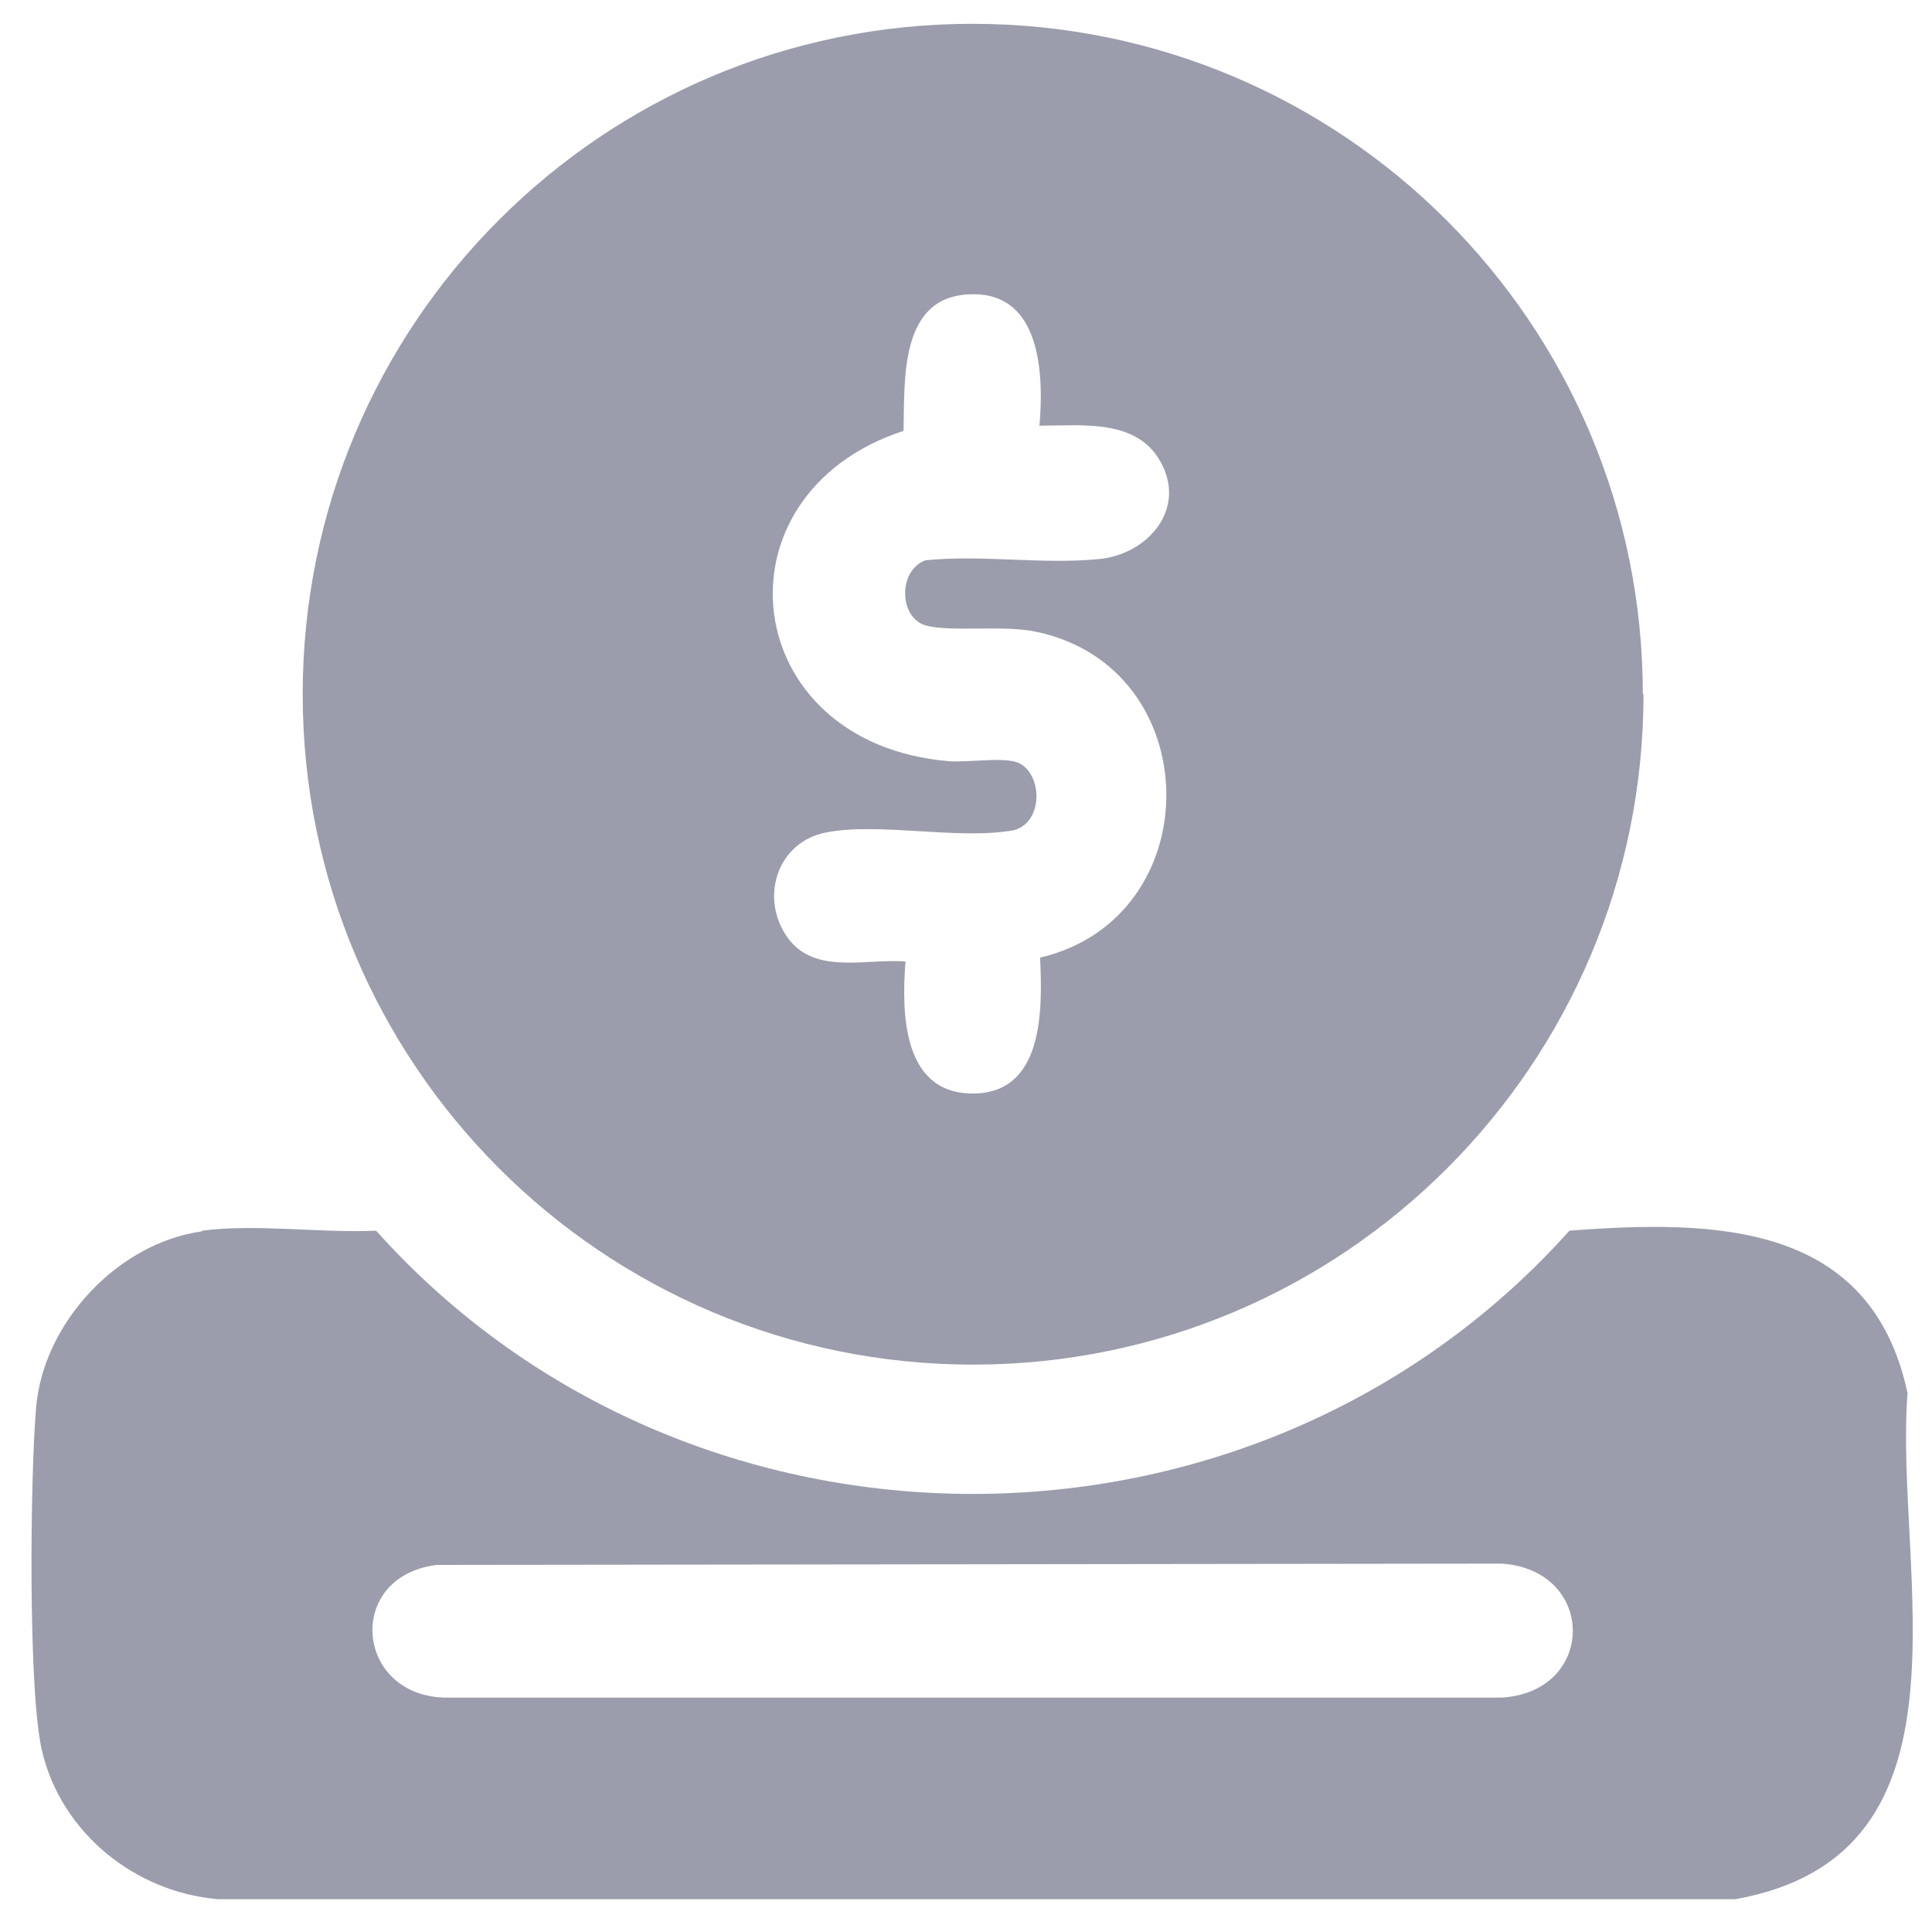
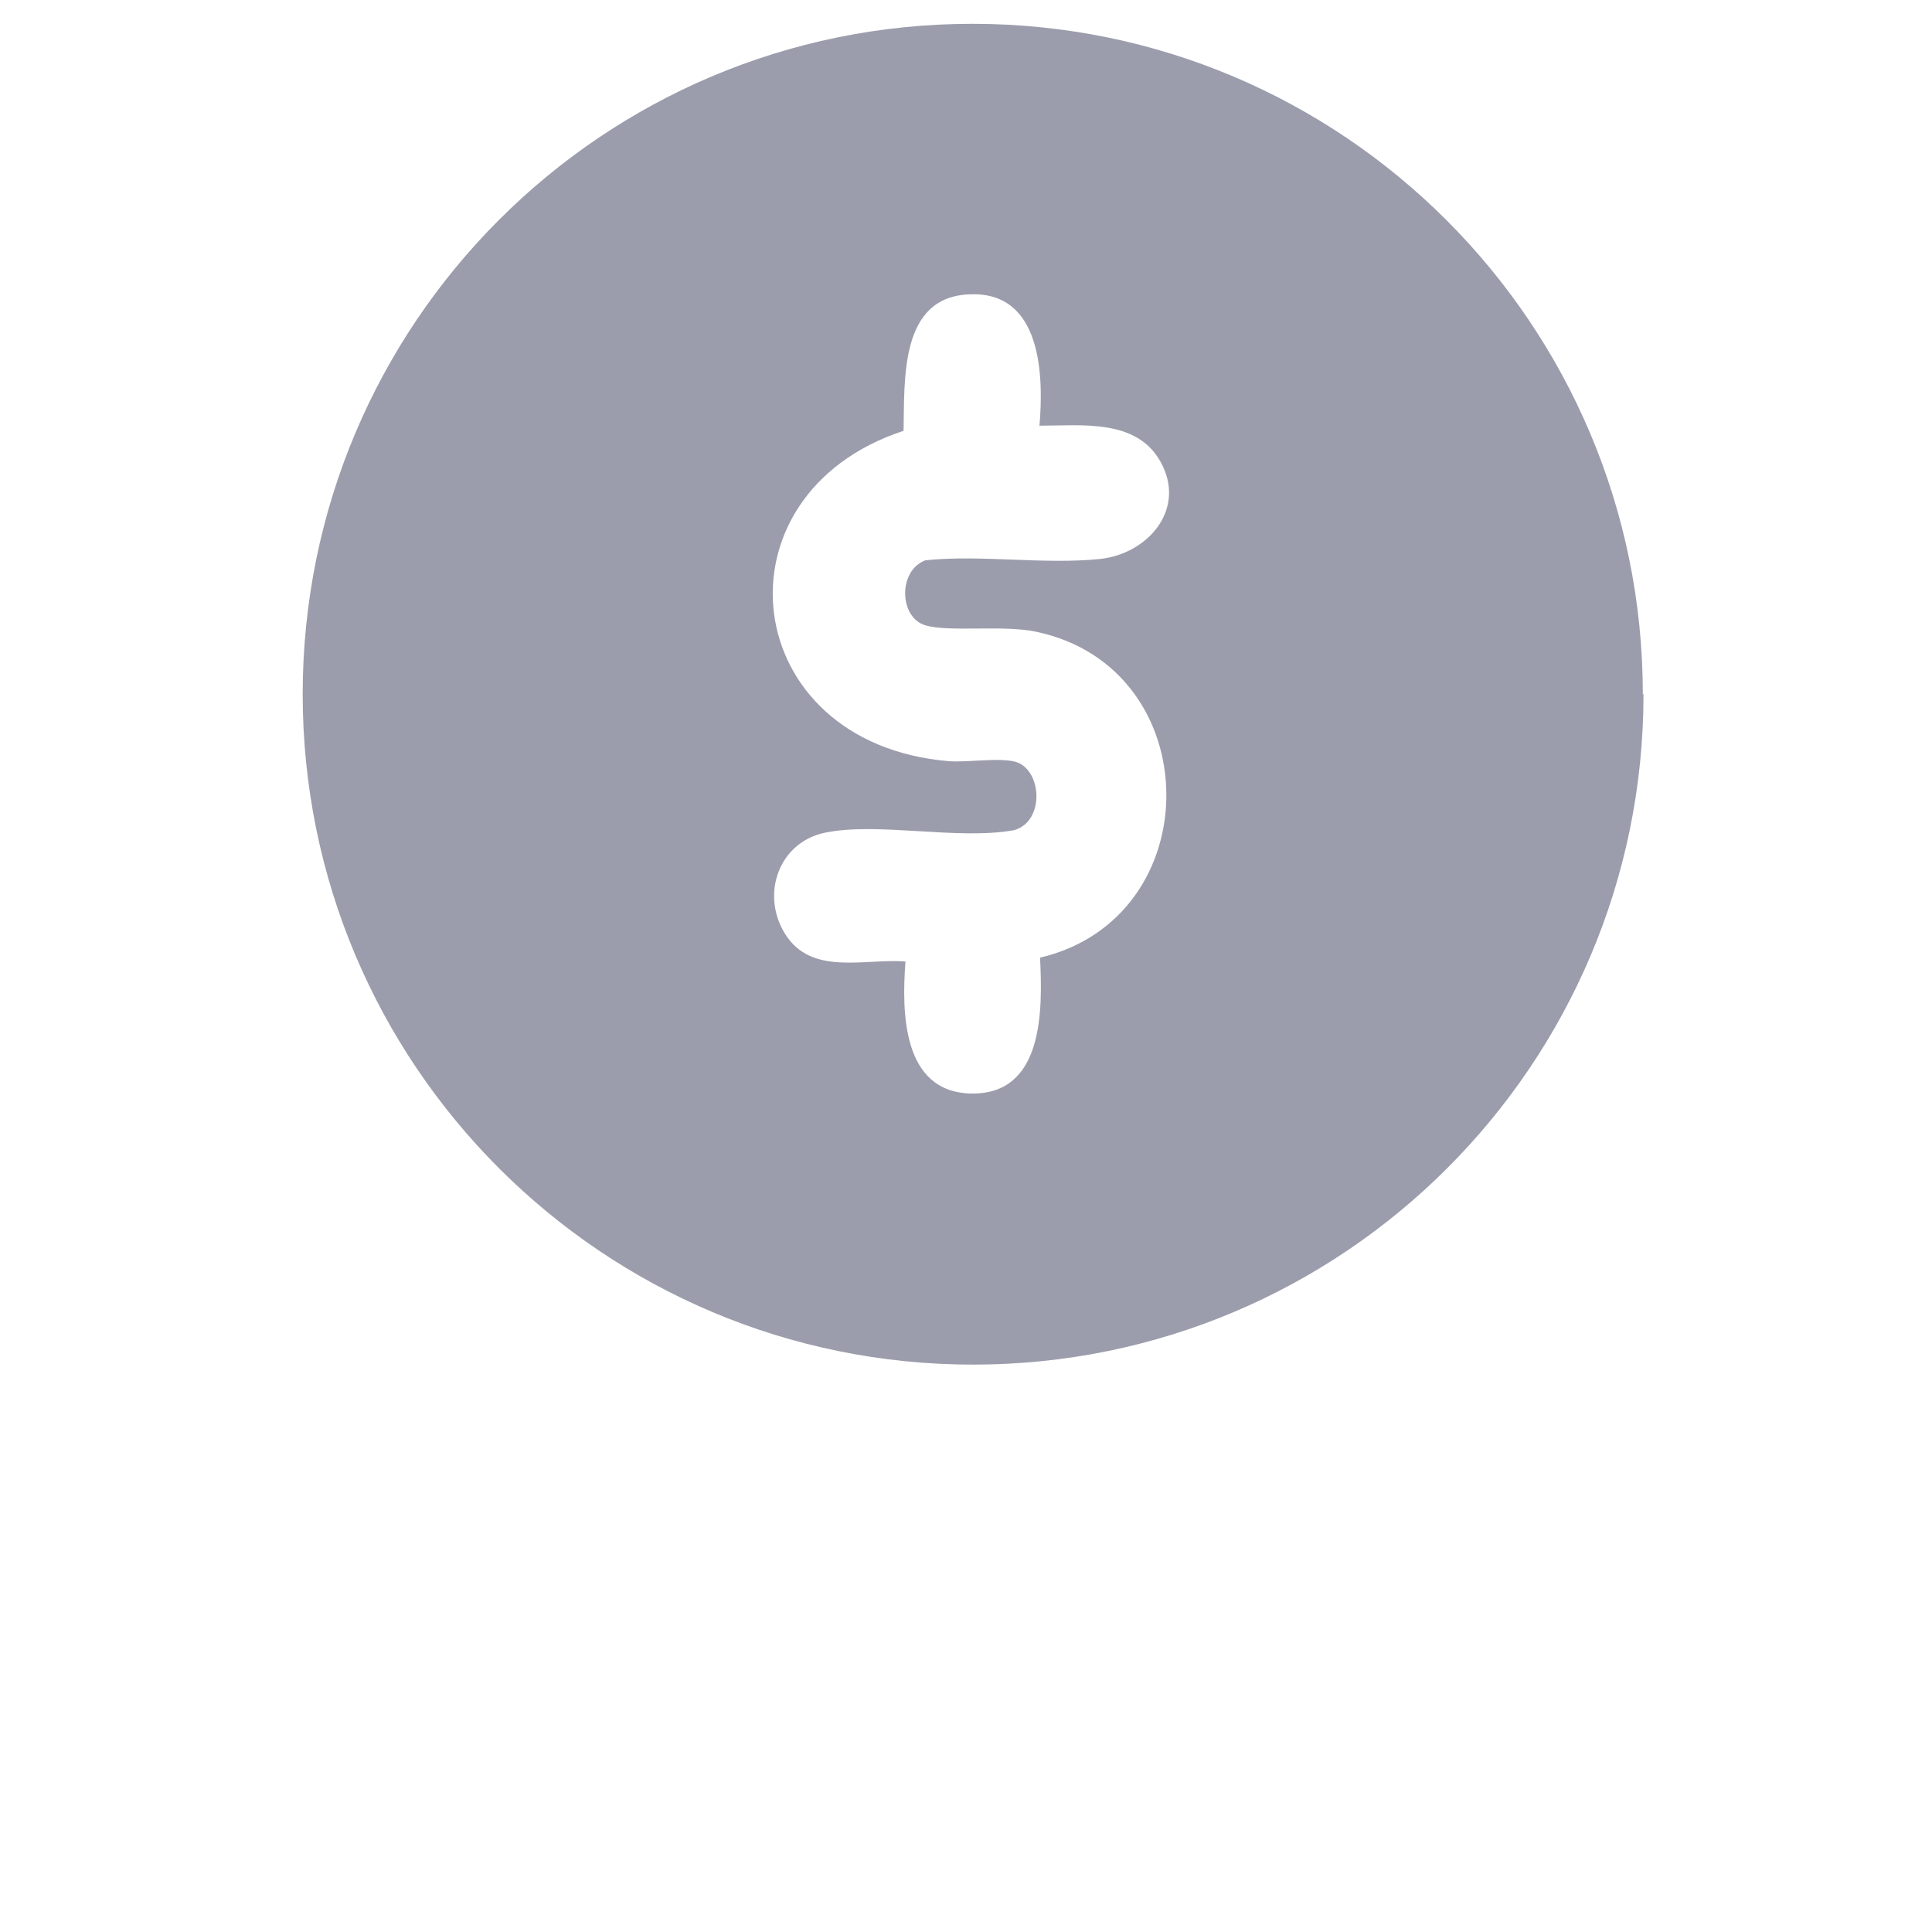
<svg xmlns="http://www.w3.org/2000/svg" width="40" height="40" viewBox="0 0 40 40" fill="none">
  <g clip-path="url(#clip0_11_6240)">
-     <path d="M4.187 25.48C5.307 25.333 6.64 25.533 7.787 25.48C14.293 32.747 25.987 32.747 32.493 25.48C35.493 25.253 38.733 25.293 39.493 28.84C39.213 32.547 41.08 38.4 35.933 39.32H4.507C2.8 39.173 1.293 37.96 0.88 36.293C0.573 35.093 0.627 30.533 0.747 29.147C0.893 27.387 2.44 25.733 4.187 25.493V25.48ZM9.04 32.4C7.147 32.64 7.347 35.08 9.187 35.147H31.093C33.053 35.027 33.053 32.507 31.093 32.373L9.04 32.4Z" fill="#9B9DAC" />
    <path d="M34.027 14.373C34.027 22.04 27.813 28.253 20.147 28.253C12.48 28.253 6.267 22.04 6.267 14.373C6.267 6.707 12.467 0.493 20.133 0.493C27.8 0.493 34.013 6.707 34.013 14.373H34.027ZM21.52 8.827C21.613 7.76 21.56 6.053 20.107 6.093C18.613 6.12 18.733 7.867 18.707 8.92C14.68 10.24 15.267 15.4 19.653 15.76C20.04 15.787 20.693 15.68 21.027 15.773C21.573 15.933 21.64 17 21 17.187C19.827 17.4 18.187 17.013 17.08 17.24C16.12 17.44 15.747 18.52 16.253 19.333C16.8 20.213 17.893 19.84 18.747 19.907C18.667 20.96 18.68 22.613 20.107 22.64C21.613 22.667 21.587 20.907 21.533 19.827C25.053 19 25.013 13.827 21.453 13.08C20.773 12.933 19.653 13.093 19.16 12.947C18.613 12.787 18.587 11.813 19.16 11.6C20.32 11.48 21.613 11.693 22.773 11.573C23.773 11.467 24.573 10.533 24.027 9.56C23.533 8.667 22.4 8.813 21.533 8.813L21.52 8.827Z" fill="#9B9DAC" />
  </g>
  <defs>
    <clipPath id="clip0_11_6240">
      <rect width="40" height="40" fill="white" />
    </clipPath>
  </defs>
</svg>